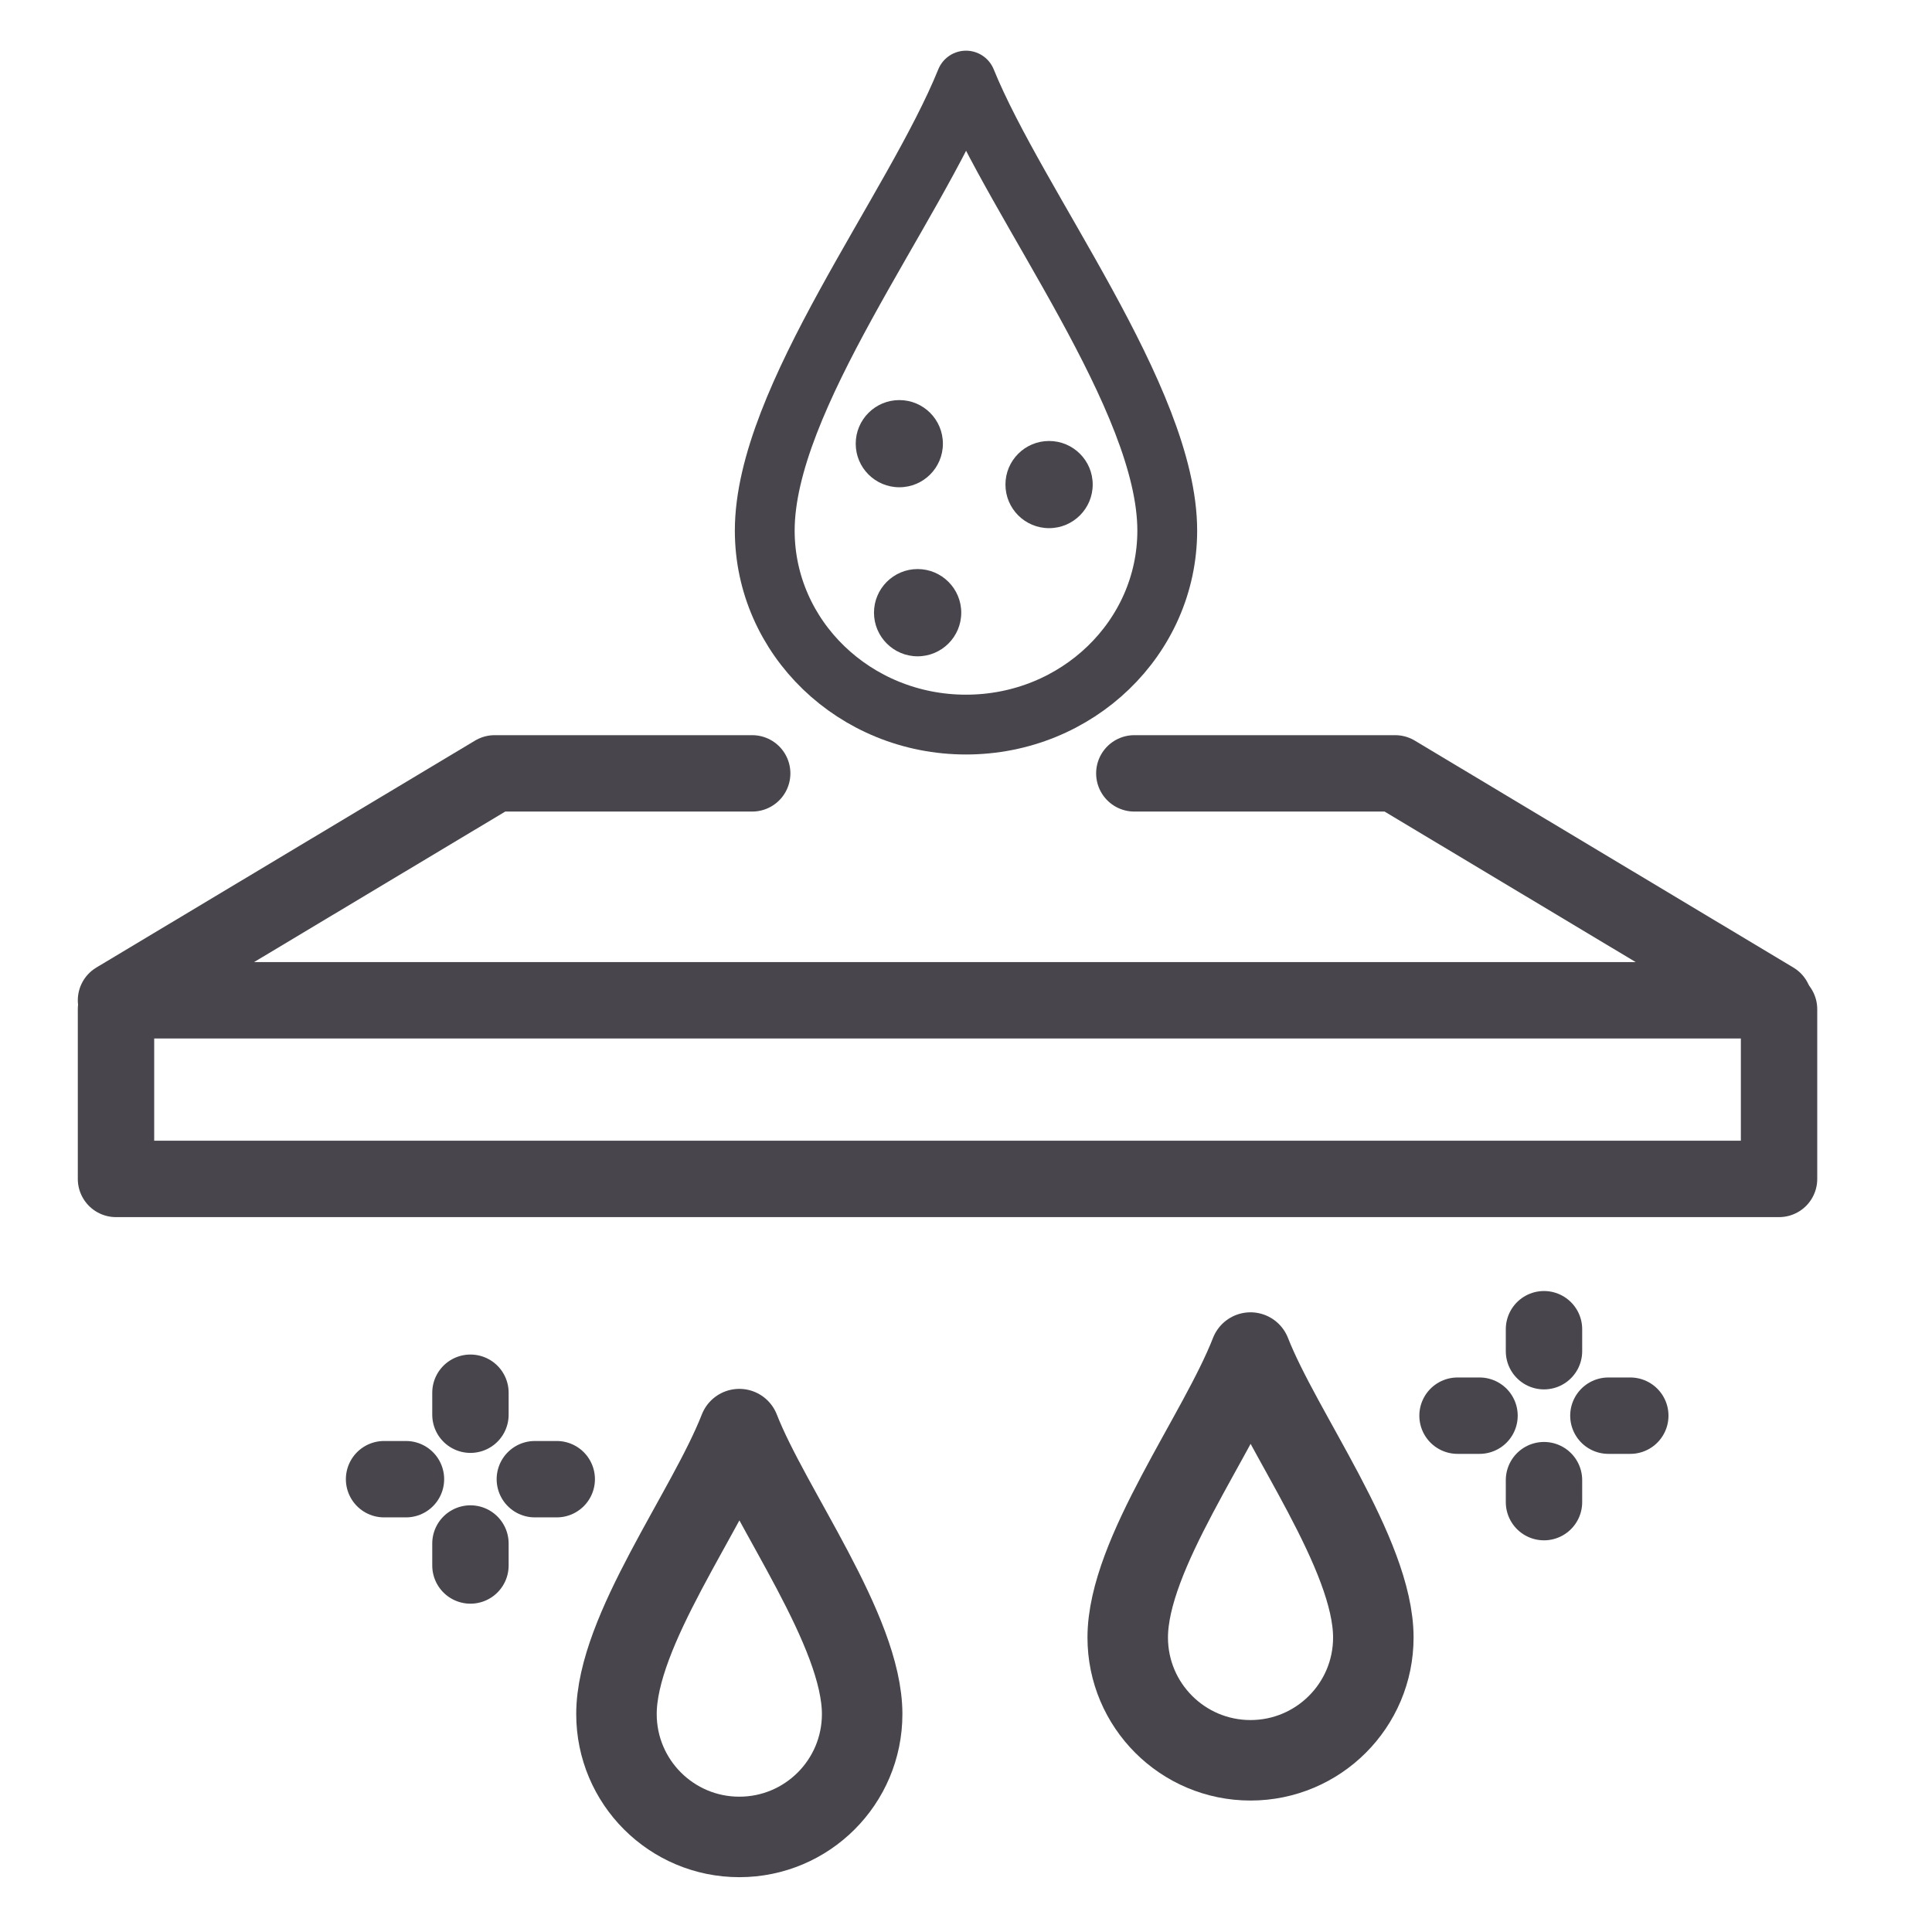
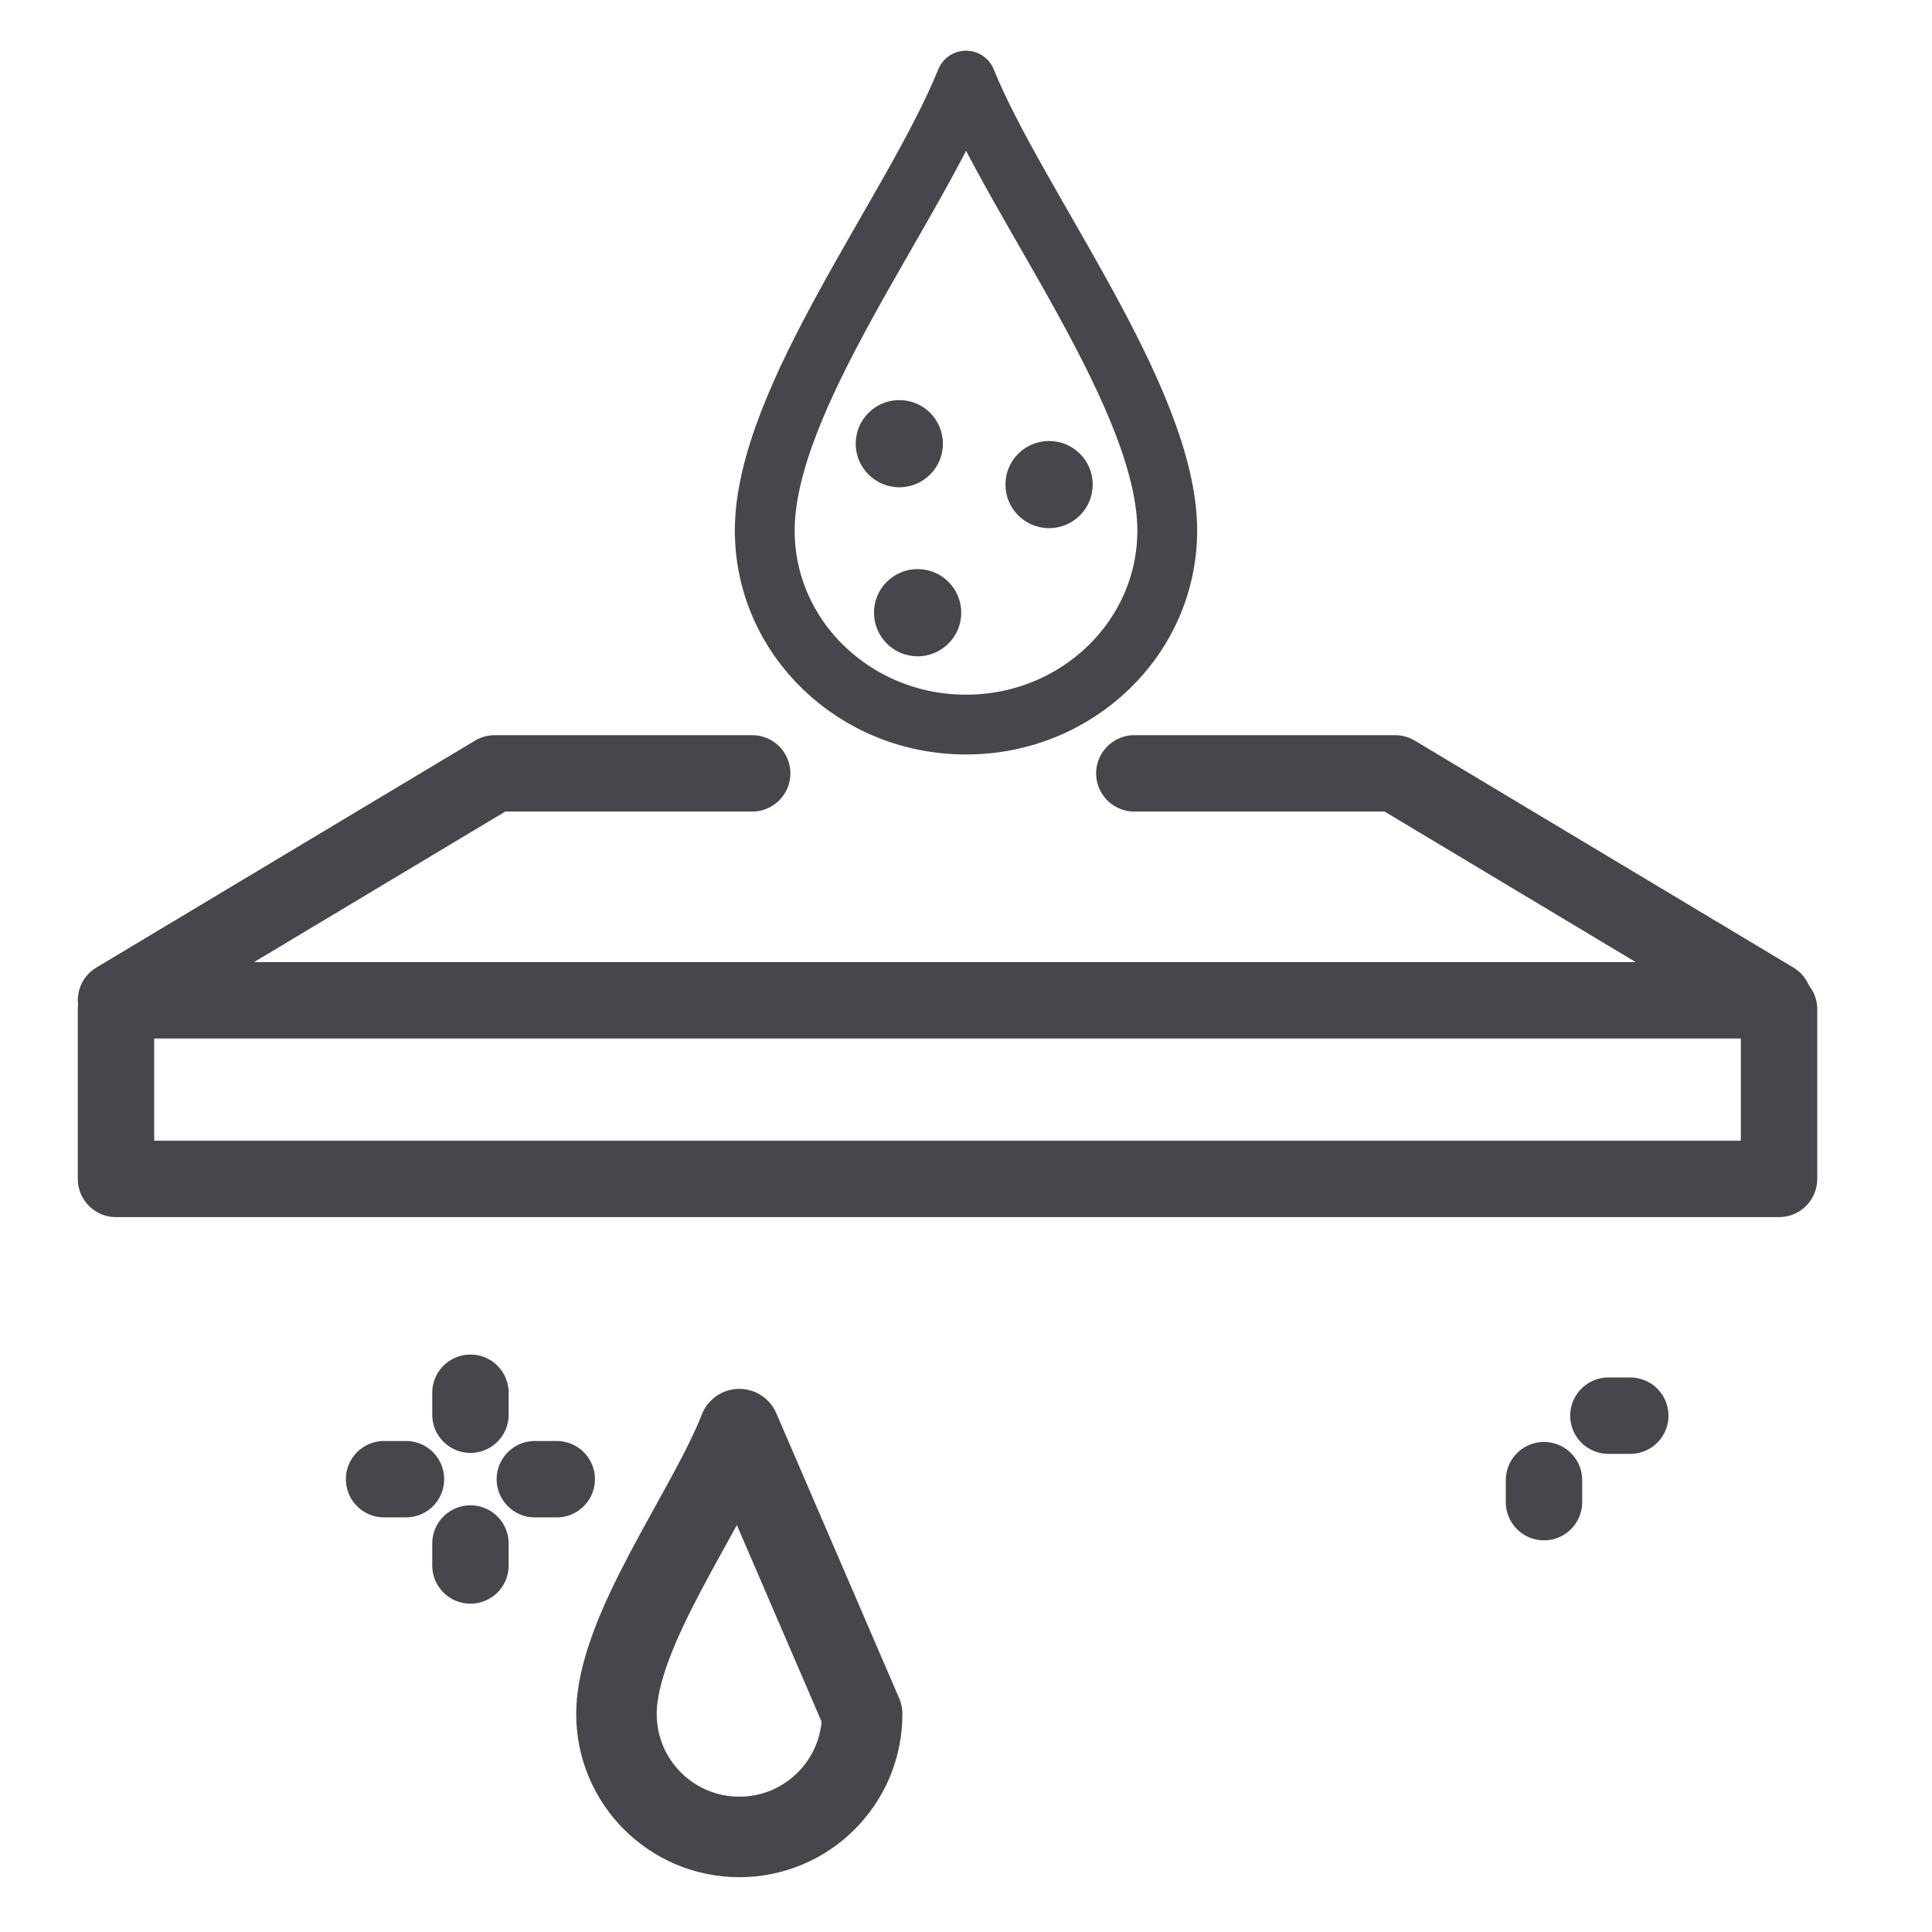
<svg xmlns="http://www.w3.org/2000/svg" width="24" height="24" viewBox="0 0 24 24" fill="none">
  <path d="M14.091 9.607H17.331L22.034 12.426H1.441L6.145 9.607H9.344" stroke="#48464C" stroke-width="0.949" stroke-miterlimit="10" stroke-linecap="round" stroke-linejoin="round" />
  <path d="M1.441 12.537V14.645H22.1V12.537" stroke="#48464C" stroke-width="0.949" stroke-miterlimit="10" stroke-linecap="round" stroke-linejoin="round" />
-   <path d="M10.71 21.293C10.71 22.136 10.027 22.819 9.184 22.819C8.341 22.819 7.658 22.135 7.658 21.293C7.658 20.255 8.786 18.772 9.184 17.753C9.571 18.742 10.71 20.255 10.71 21.293Z" stroke="#48464C" stroke-miterlimit="10" stroke-linecap="round" stroke-linejoin="round" />
-   <path d="M17.06 20.342C17.06 21.184 16.377 21.867 15.534 21.867C14.692 21.867 14.009 21.184 14.009 20.342C14.009 19.304 15.137 17.821 15.534 16.802C15.921 17.79 17.06 19.304 17.06 20.342Z" stroke="#48464C" stroke-miterlimit="10" stroke-linecap="round" stroke-linejoin="round" />
+   <path d="M10.71 21.293C10.71 22.136 10.027 22.819 9.184 22.819C8.341 22.819 7.658 22.135 7.658 21.293C7.658 20.255 8.786 18.772 9.184 17.753Z" stroke="#48464C" stroke-miterlimit="10" stroke-linecap="round" stroke-linejoin="round" />
  <path d="M14.5 6.591C14.5 7.922 13.381 9.001 12 9.001C10.619 9.001 9.5 7.922 9.5 6.591C9.5 4.953 11.348 2.611 12 1.001C12.634 2.562 14.5 4.953 14.5 6.591Z" stroke="#48464C" stroke-width="0.743" stroke-miterlimit="10" stroke-linecap="round" stroke-linejoin="round" />
  <path d="M11.399 8.153C11.698 8.153 11.941 7.91 11.941 7.611C11.941 7.312 11.698 7.069 11.399 7.069C11.1 7.069 10.857 7.312 10.857 7.611C10.857 7.91 11.1 8.153 11.399 8.153Z" fill="#48464C" />
  <path d="M13.032 6.561C13.331 6.561 13.574 6.319 13.574 6.019C13.574 5.72 13.331 5.478 13.032 5.478C12.733 5.478 12.49 5.72 12.49 6.019C12.49 6.319 12.733 6.561 13.032 6.561Z" fill="#48464C" />
  <path d="M11.172 6.053C11.471 6.053 11.713 5.811 11.713 5.512C11.713 5.212 11.471 4.97 11.172 4.97C10.873 4.97 10.63 5.212 10.63 5.512C10.63 5.811 10.873 6.053 11.172 6.053Z" fill="#48464C" />
-   <path d="M19.18 16.512V16.785" stroke="#48464C" stroke-width="0.949" stroke-miterlimit="10" stroke-linecap="round" stroke-linejoin="round" />
  <path d="M19.18 18.387V18.66" stroke="#48464C" stroke-width="0.949" stroke-miterlimit="10" stroke-linecap="round" stroke-linejoin="round" />
-   <path d="M18.106 17.586H18.379" stroke="#48464C" stroke-width="0.949" stroke-miterlimit="10" stroke-linecap="round" stroke-linejoin="round" />
  <path d="M19.98 17.586H20.252" stroke="#48464C" stroke-width="0.949" stroke-miterlimit="10" stroke-linecap="round" stroke-linejoin="round" />
  <path d="M5.844 17.301V17.574" stroke="#48464C" stroke-width="0.949" stroke-miterlimit="10" stroke-linecap="round" stroke-linejoin="round" />
  <path d="M5.844 19.174V19.447" stroke="#48464C" stroke-width="0.949" stroke-miterlimit="10" stroke-linecap="round" stroke-linejoin="round" />
  <path d="M4.771 18.375H5.043" stroke="#48464C" stroke-width="0.949" stroke-miterlimit="10" stroke-linecap="round" stroke-linejoin="round" />
  <path d="M6.644 18.375H6.916" stroke="#48464C" stroke-width="0.949" stroke-miterlimit="10" stroke-linecap="round" stroke-linejoin="round" />
</svg>